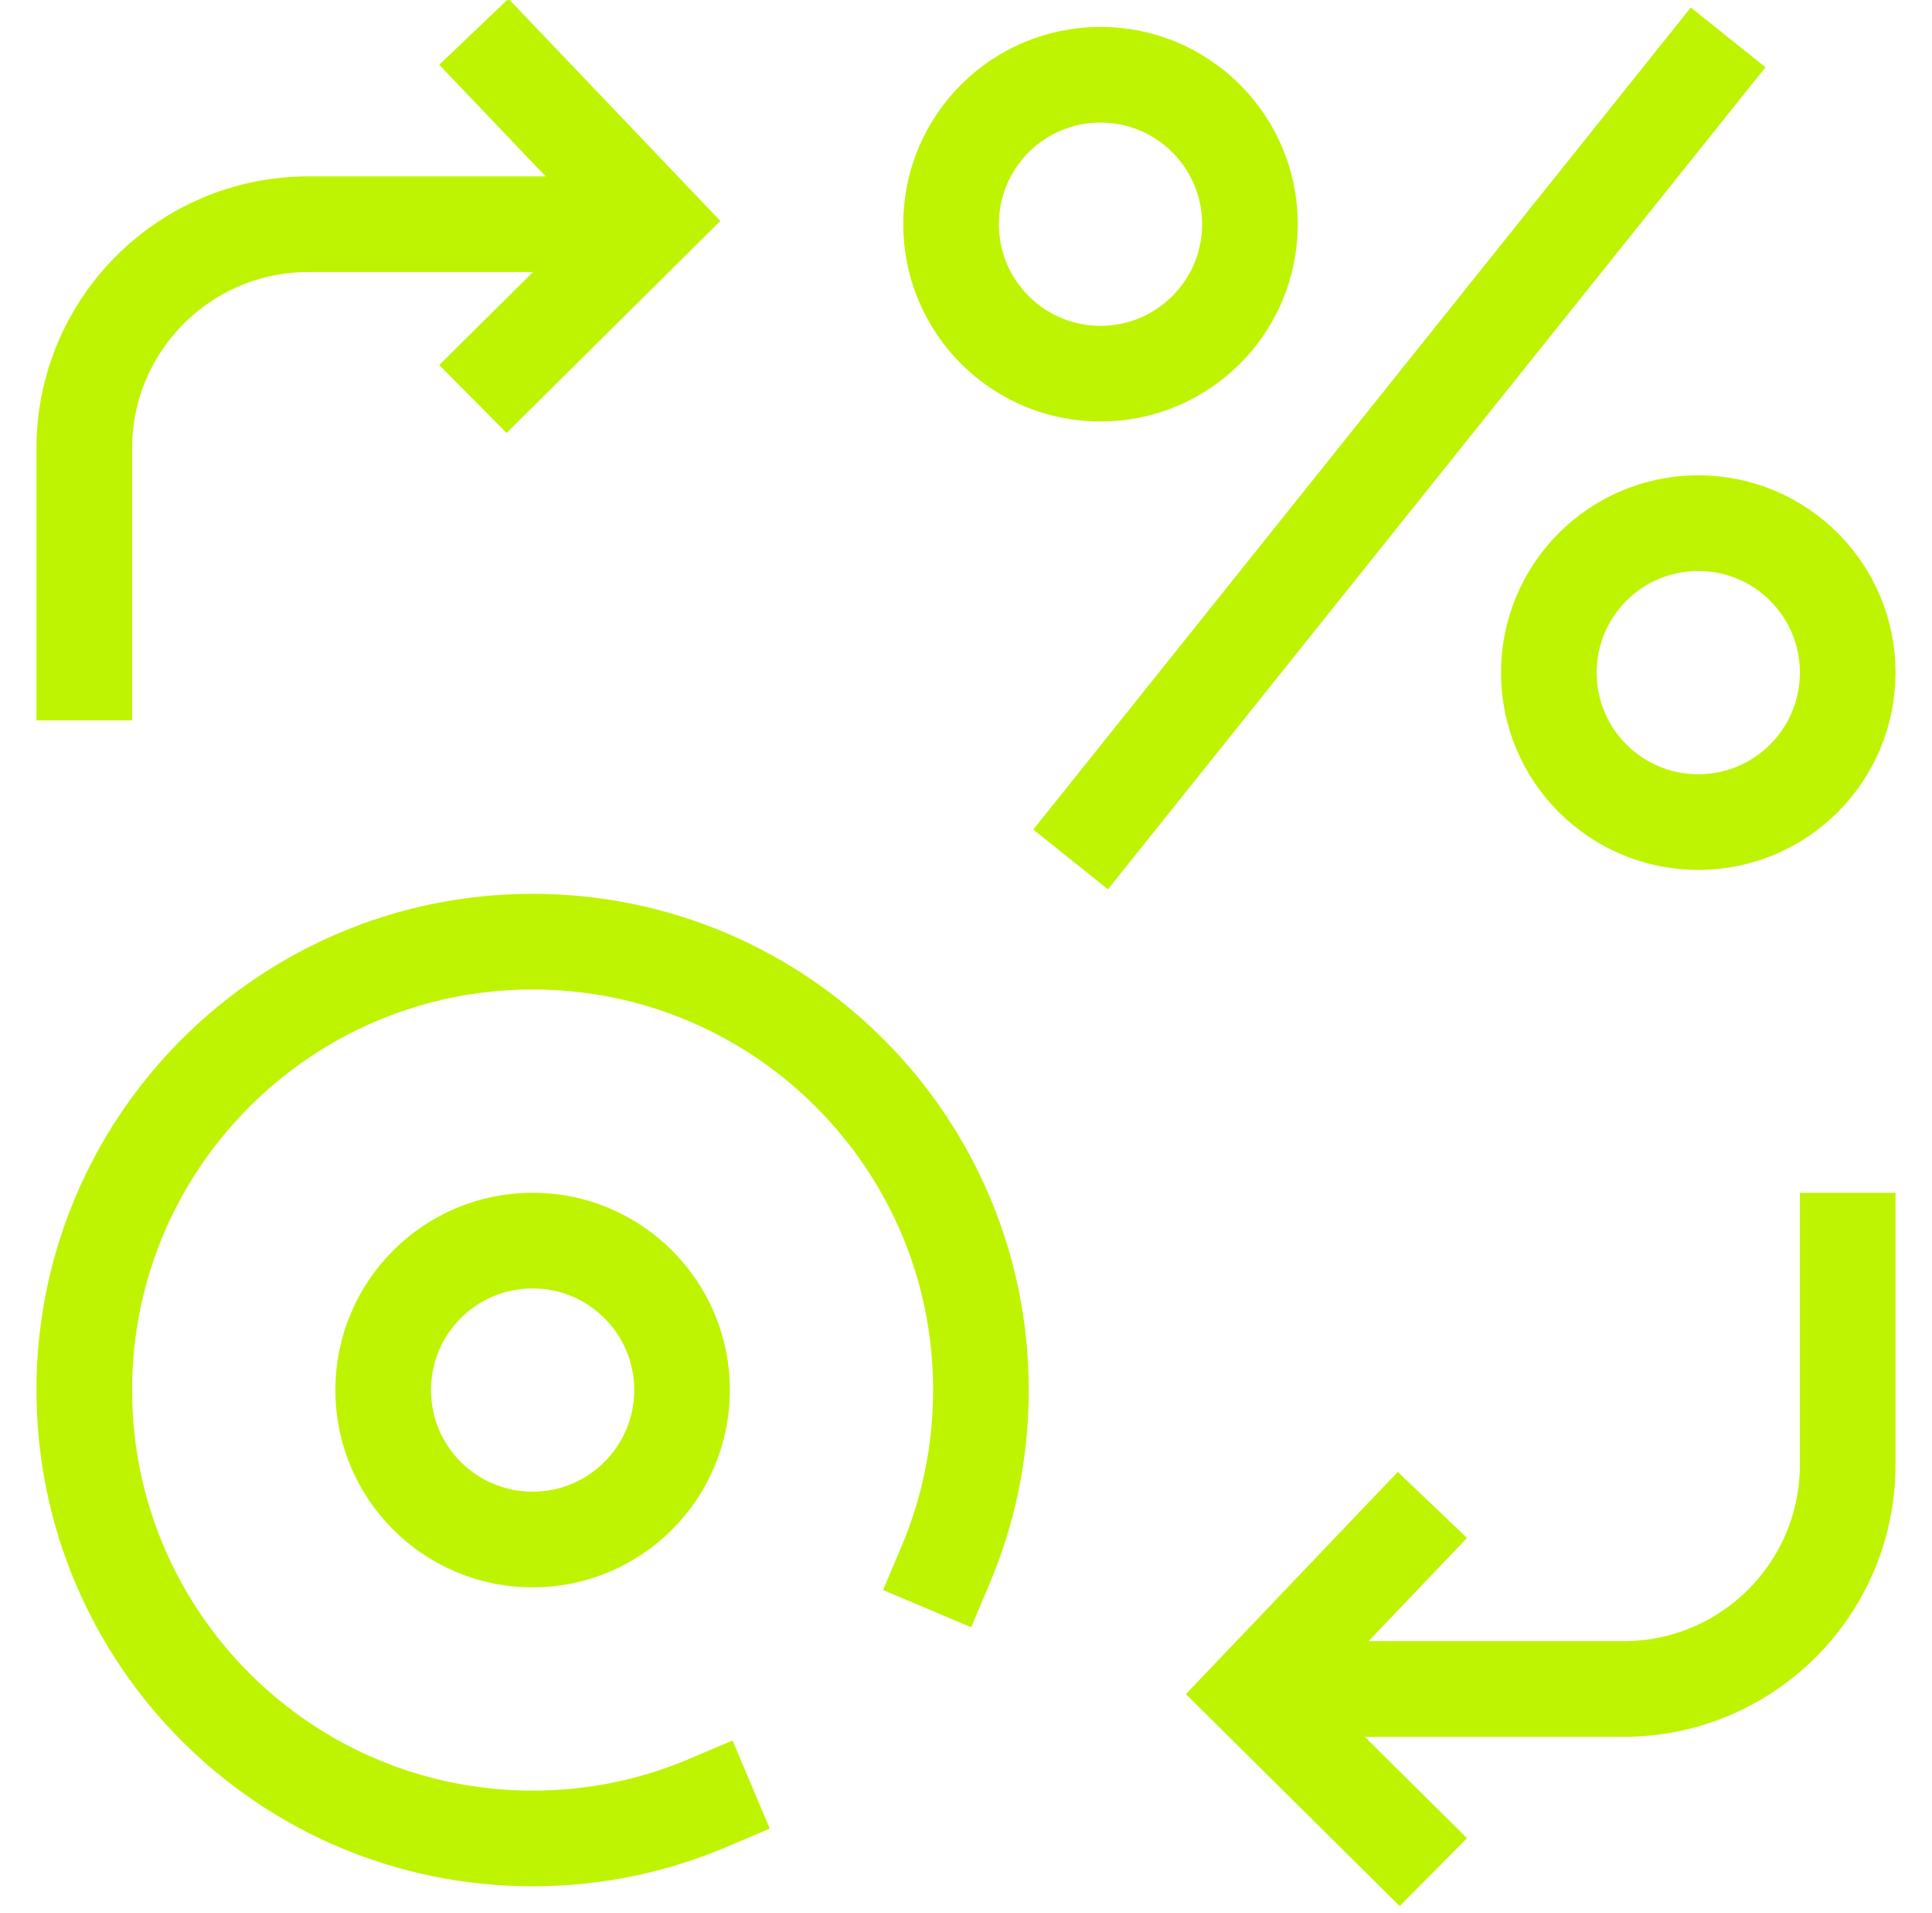
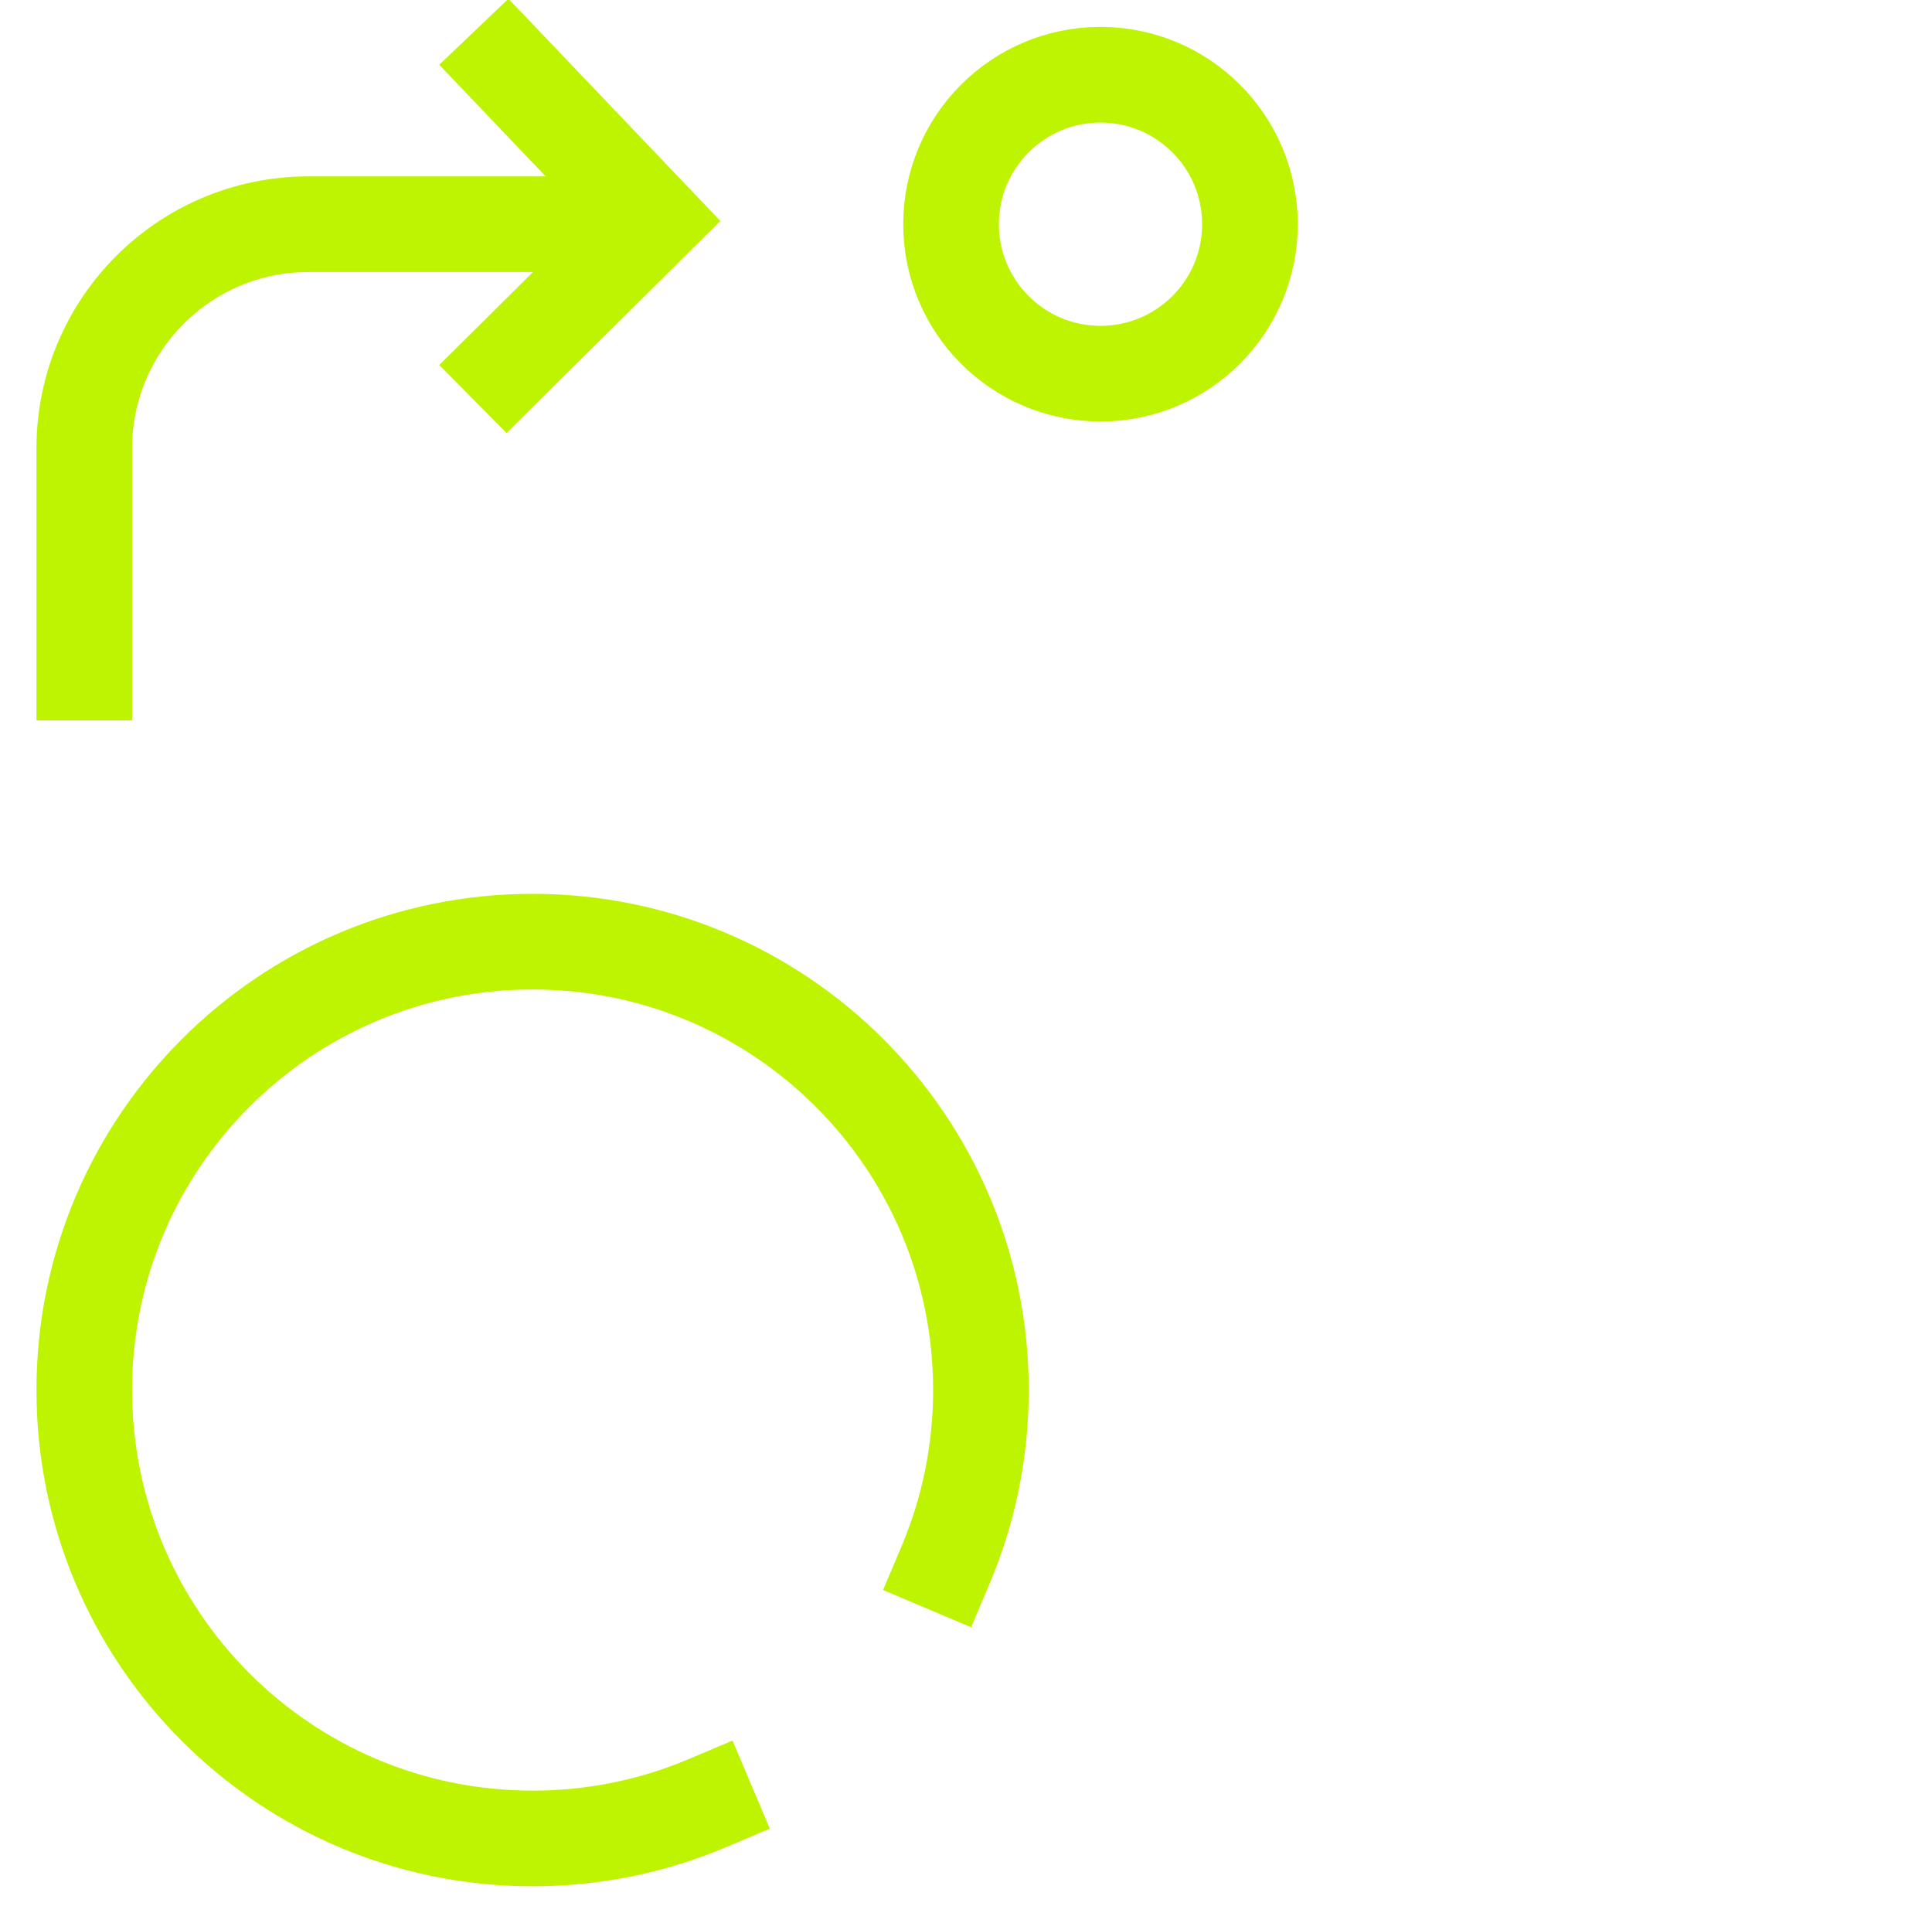
<svg xmlns="http://www.w3.org/2000/svg" width="101" height="100" viewBox="0 0 101 100" fill="none">
  <g clip-path="url(#clip0_3785_157225)">
    <path d="M57.531 19.531C61.846 19.531 65.344 16.034 65.344 11.719C65.344 7.404 61.846 3.906 57.531 3.906C53.217 3.906 49.719 7.404 49.719 11.719C49.719 16.034 53.217 19.531 57.531 19.531Z" stroke="#BEF401" stroke-width="5" stroke-miterlimit="10" stroke-linecap="square" stroke-linejoin="round" />
-     <path d="M27.844 80.469C32.158 80.469 35.656 76.971 35.656 72.656C35.656 68.341 32.158 64.844 27.844 64.844C23.529 64.844 20.031 68.341 20.031 72.656C20.031 76.971 23.529 80.469 27.844 80.469Z" stroke="#BEF401" stroke-width="5" stroke-miterlimit="10" stroke-linecap="square" stroke-linejoin="round" />
-     <path d="M88.781 42.969C93.096 42.969 96.594 39.471 96.594 35.156C96.594 30.841 93.096 27.344 88.781 27.344C84.466 27.344 80.969 30.841 80.969 35.156C80.969 39.471 84.466 42.969 88.781 42.969Z" stroke="#BEF401" stroke-width="5" stroke-miterlimit="10" stroke-linecap="square" stroke-linejoin="round" />
-     <path d="M88.781 3.906L57.531 42.969" stroke="#BEF401" stroke-width="5" stroke-miterlimit="10" stroke-linecap="square" stroke-linejoin="round" />
    <path d="M36.967 94.252C34.163 95.438 31.08 96.094 27.844 96.094C14.9 96.094 4.406 85.6 4.406 72.656C4.406 59.712 14.9 49.219 27.844 49.219C40.788 49.219 51.281 59.712 51.281 72.656C51.281 75.892 50.625 78.975 49.44 81.779" stroke="#BEF401" stroke-width="5" stroke-miterlimit="10" stroke-linecap="square" stroke-linejoin="round" />
    <path d="M26.497 3.469L34.156 11.5L26.497 19.094" stroke="#BEF401" stroke-width="5" stroke-miterlimit="10" stroke-linecap="square" />
    <path d="M32.42 11.719H16.125C9.653 11.719 4.406 16.965 4.406 23.438V35.156" stroke="#BEF401" stroke-width="5" stroke-miterlimit="10" stroke-linecap="square" stroke-linejoin="round" />
-     <path d="M73.156 80.469L65.496 88.5L73.156 96.094" stroke="#BEF401" stroke-width="5" stroke-miterlimit="10" stroke-linecap="square" />
-     <path d="M68.578 88.281H84.873C91.345 88.281 96.592 83.035 96.592 76.562V64.844" stroke="#BEF401" stroke-width="5" stroke-miterlimit="10" stroke-linecap="square" stroke-linejoin="round" />
  </g>
  <defs>
    <clipPath id="clip0_3785_157225">
      <rect width="100" height="100" fill="white" transform="translate(0.5)" />
    </clipPath>
  </defs>
</svg>